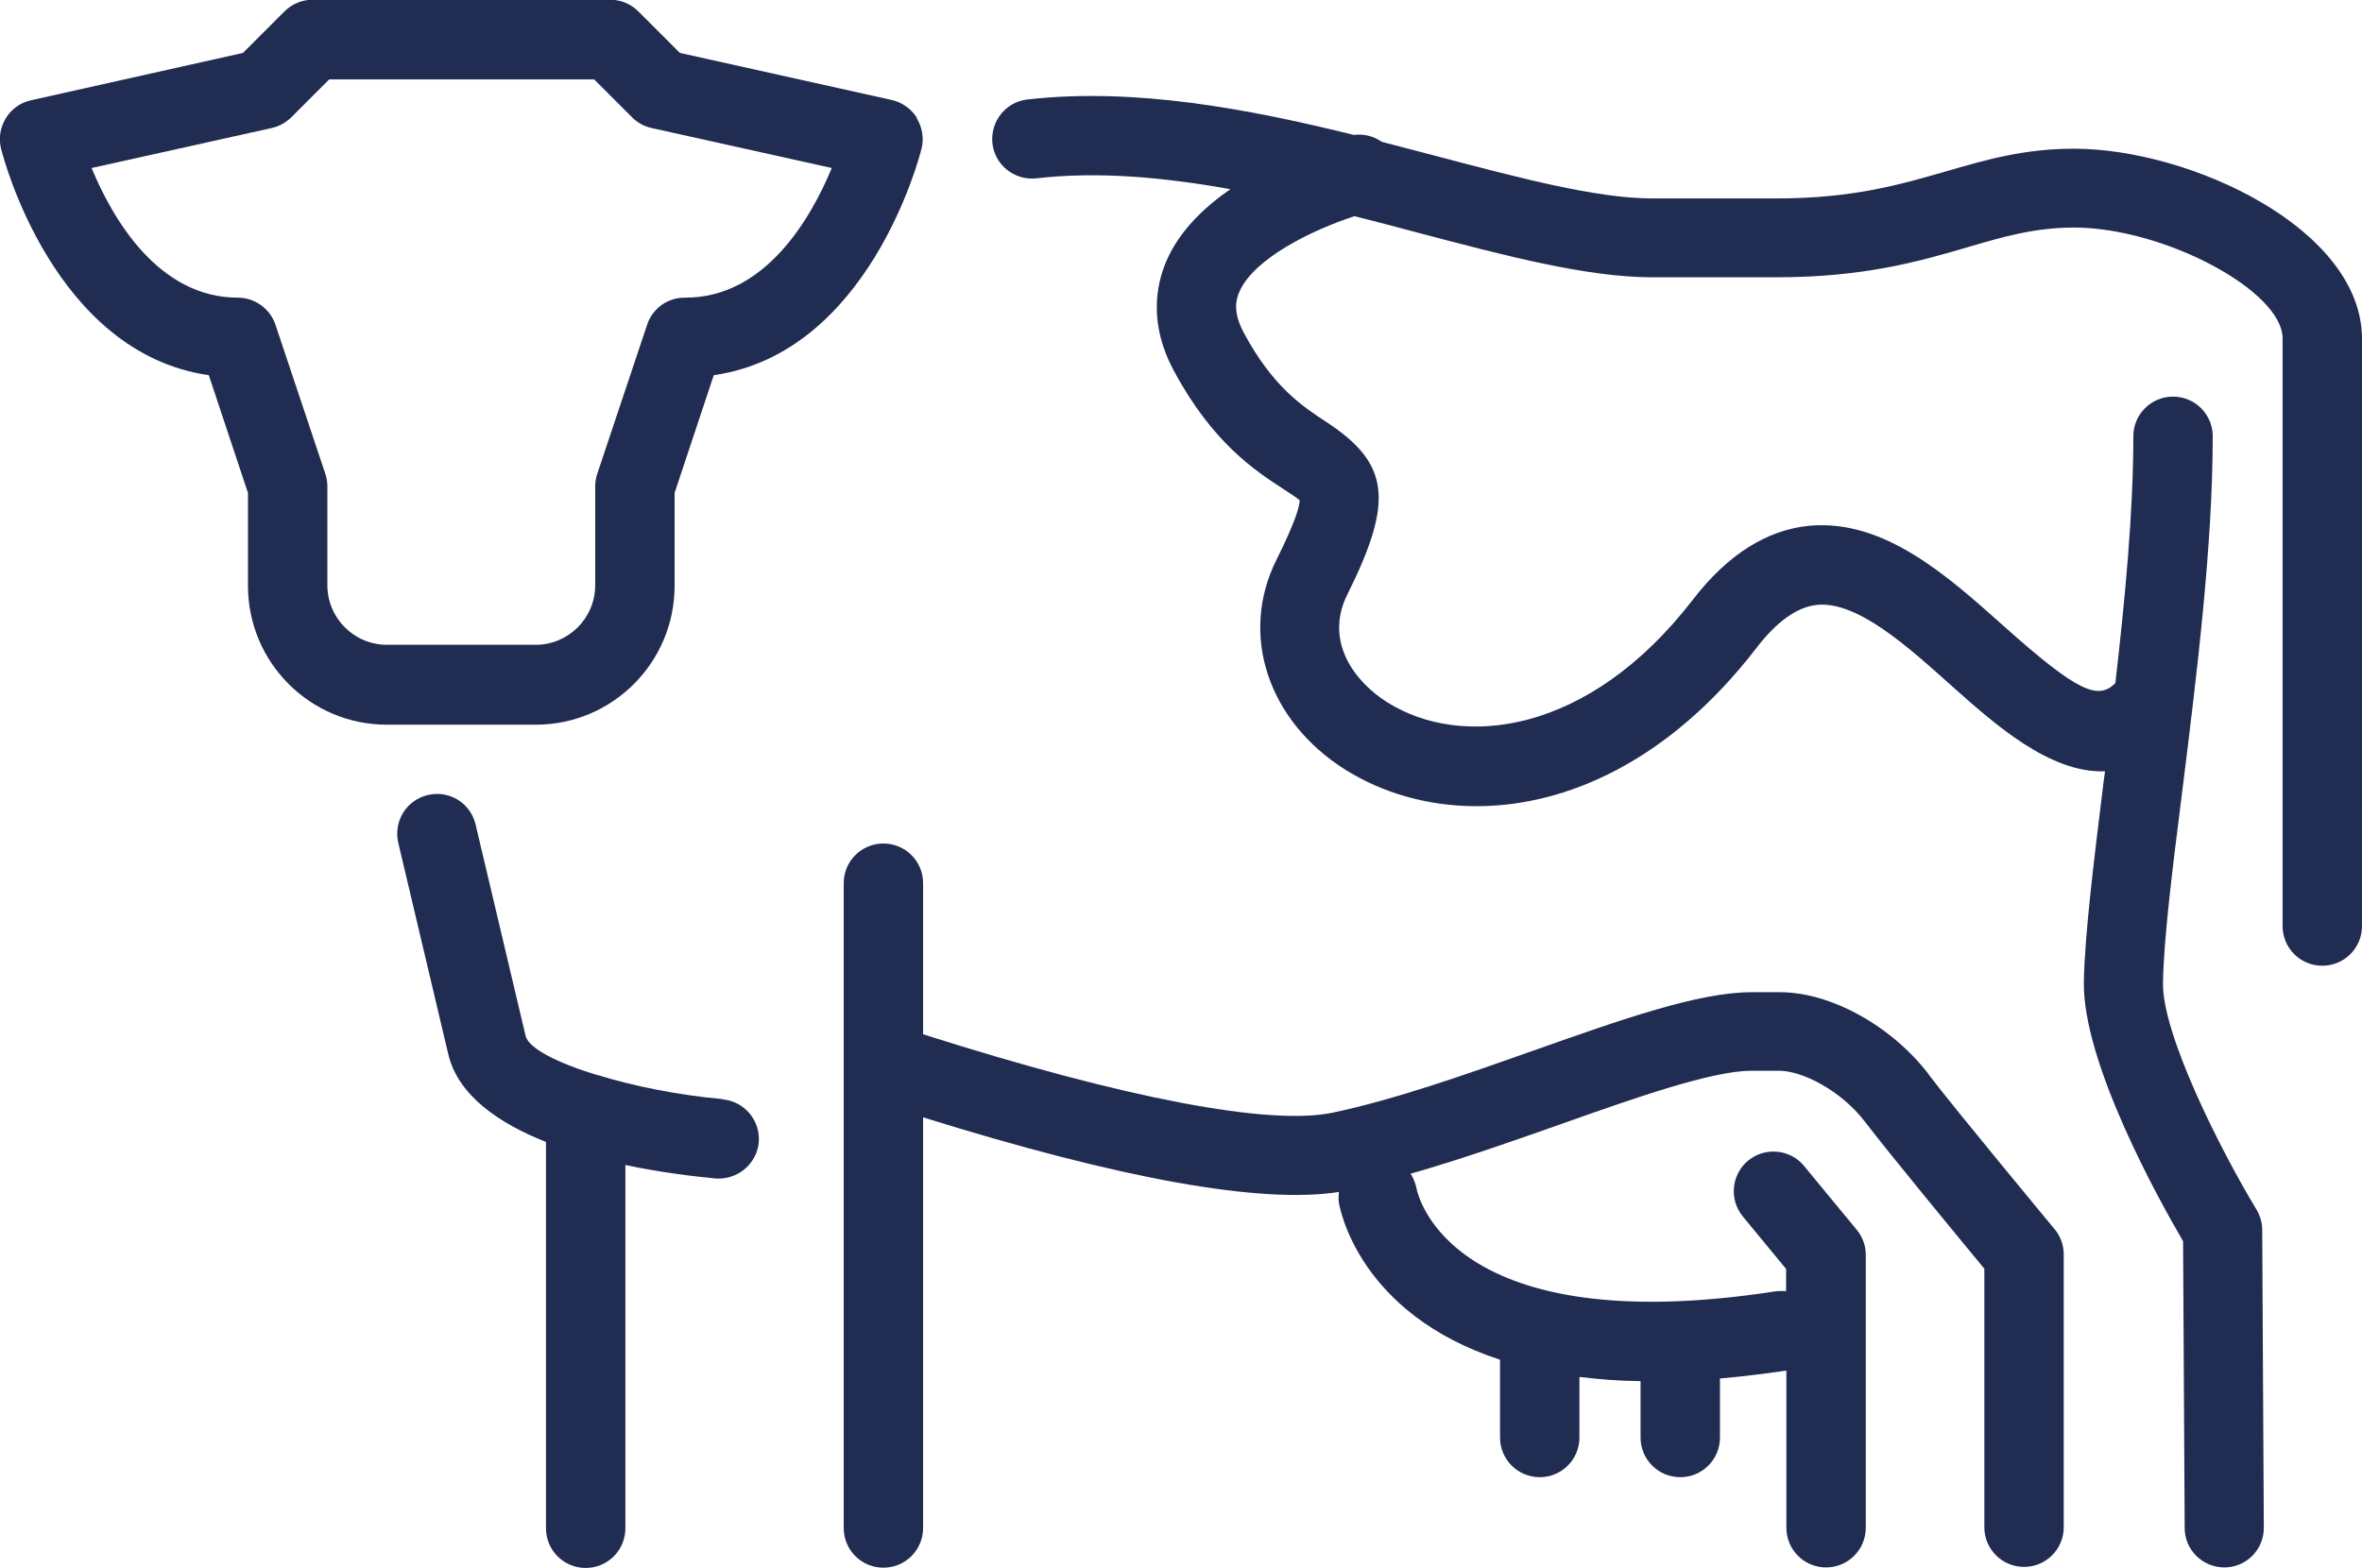
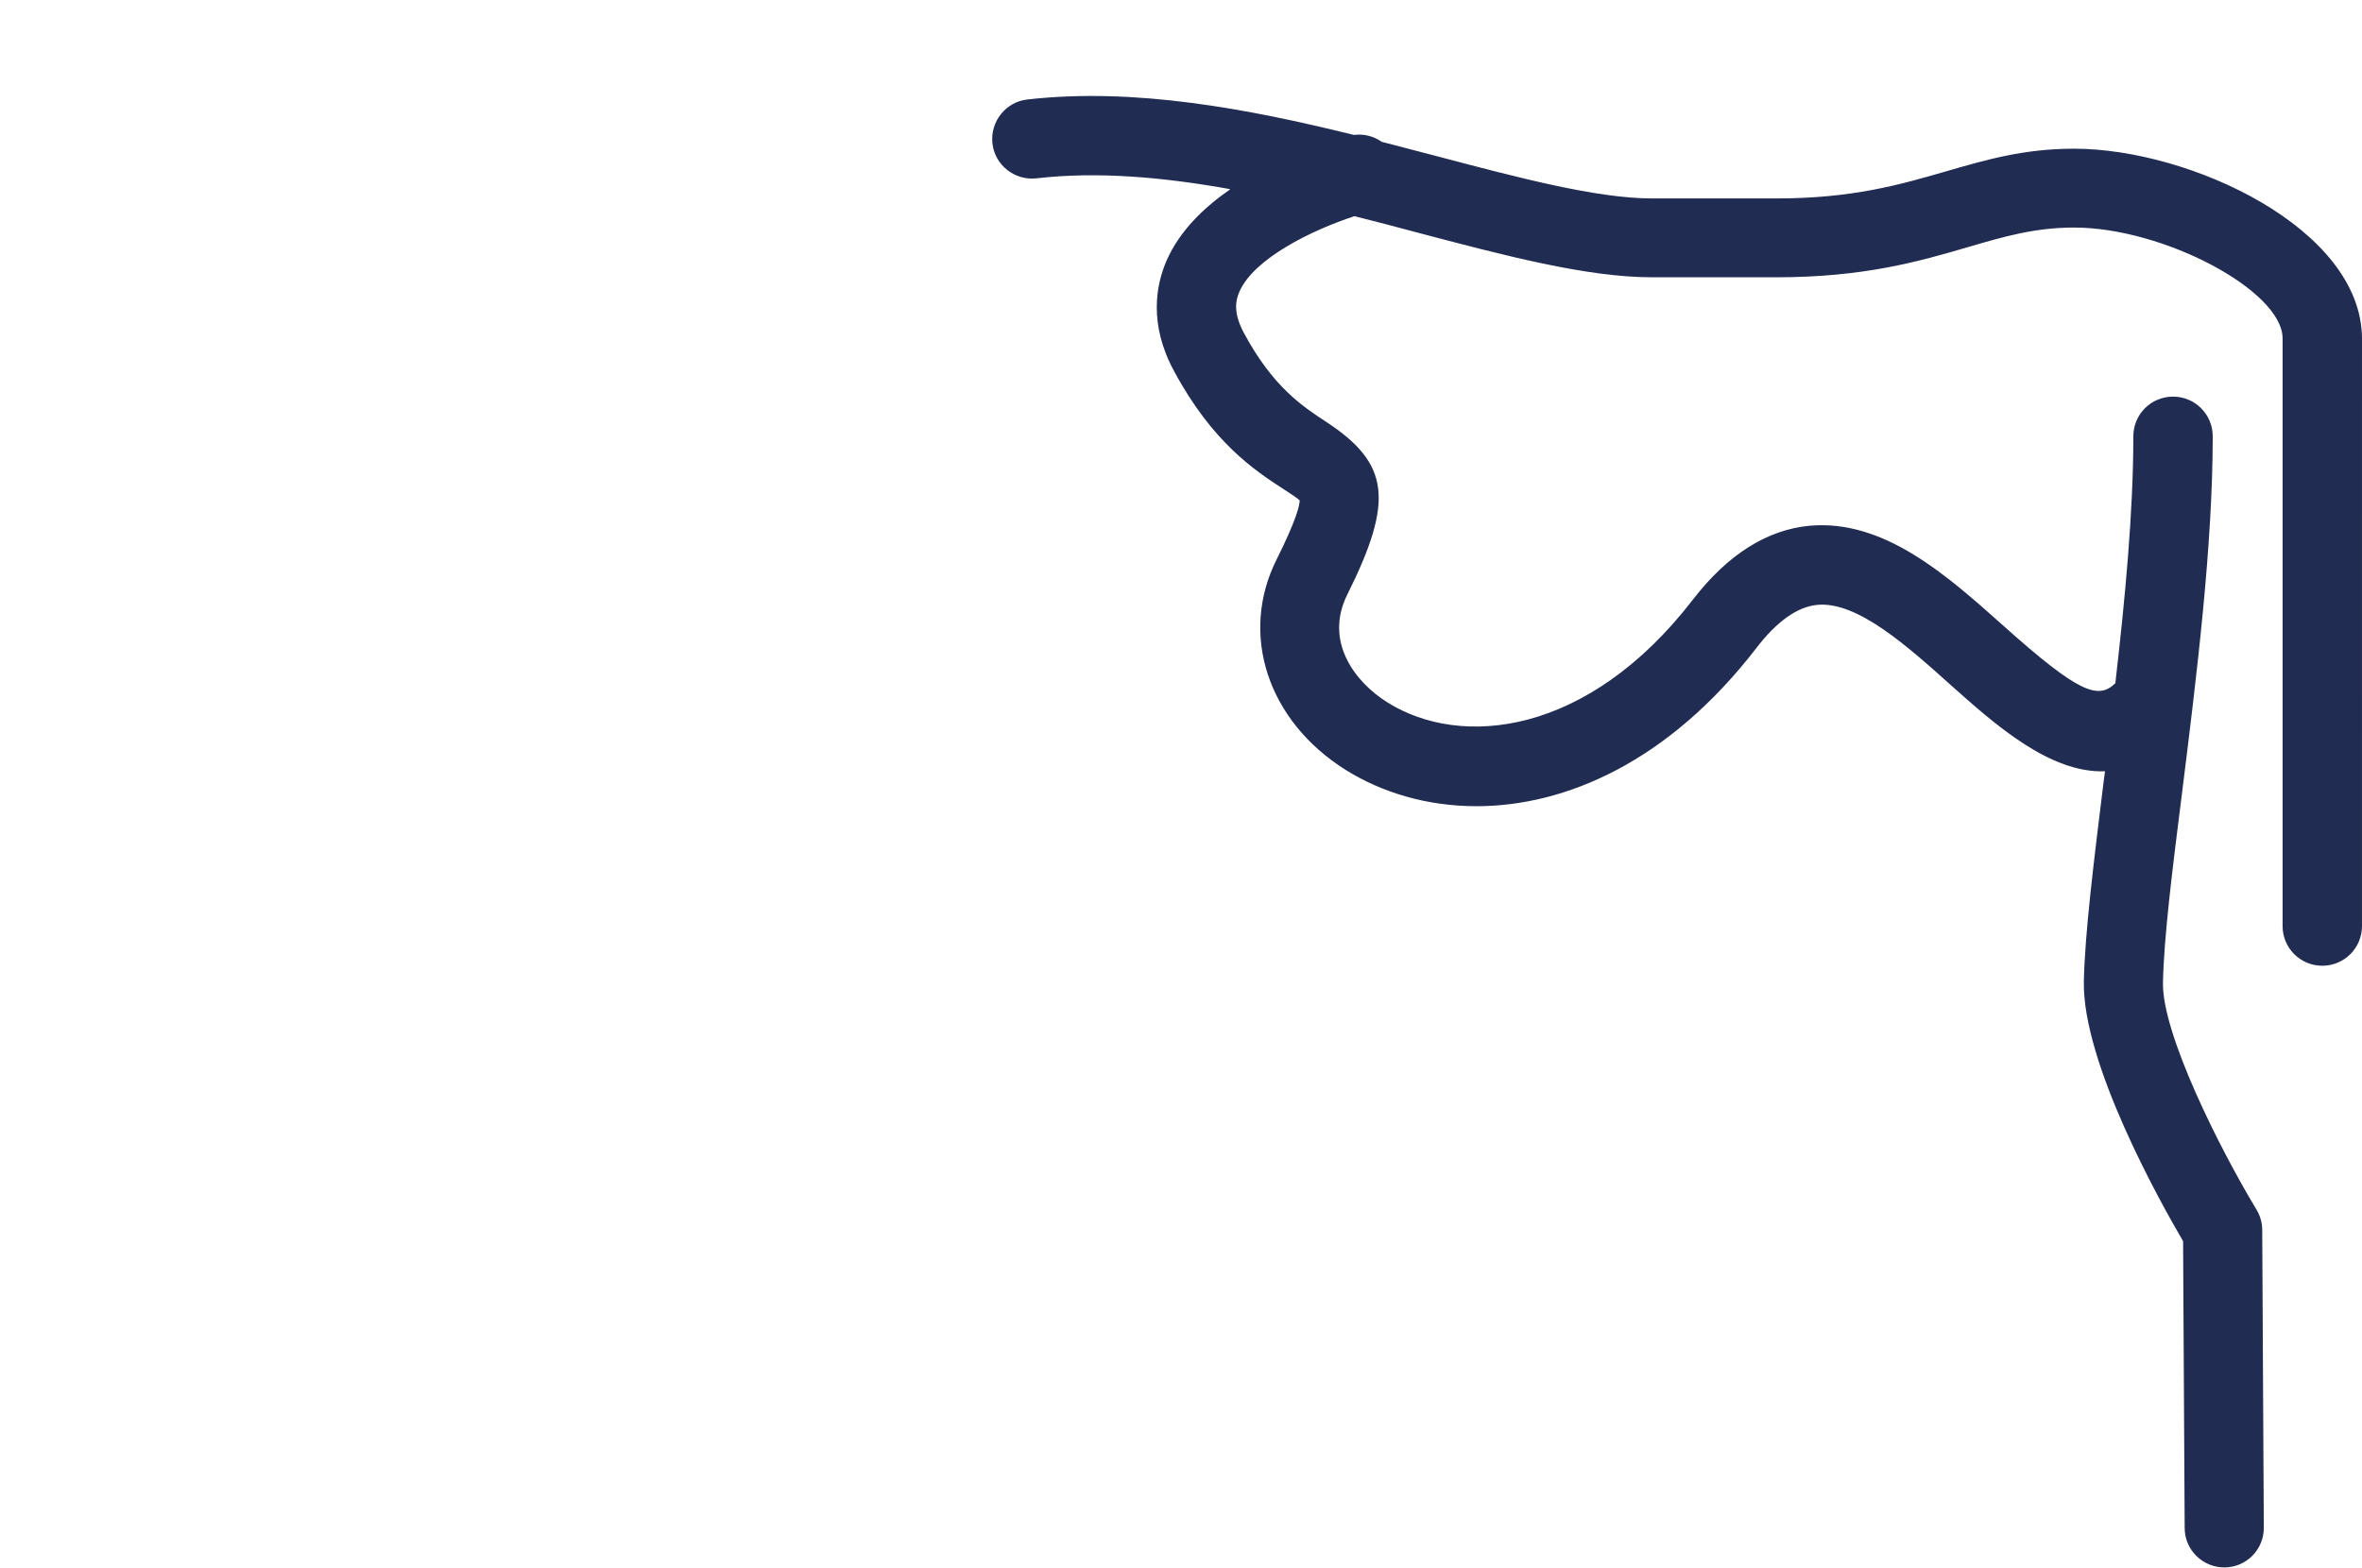
<svg xmlns="http://www.w3.org/2000/svg" id="b" viewBox="0 0 89.25 59.25">
  <g id="c">
-     <path d="m27.3,41.54c-1.67-.15-3.37-.49-4.72-.91,0,0-.01,0-.02,0-1.51-.46-2.59-1.01-2.7-1.48l-1.89-7.99c-.19-.81-1-1.31-1.81-1.11-.81.19-1.3,1-1.11,1.81l1.89,7.99c.37,1.55,1.9,2.6,3.69,3.31v14.6c0,.83.67,1.5,1.5,1.5s1.5-.67,1.5-1.5v-13.73c1.41.3,2.69.44,3.41.51.82.06,1.55-.54,1.63-1.36.07-.82-.53-1.55-1.36-1.63Z" style="fill:#212c52;" />
    <path d="m78.37,5.62c-1.9,0-3.33.42-4.85.86-1.73.5-3.52,1.02-6.4,1.02h-4.69c-2.1,0-5.04-.78-8.15-1.6-.68-.18-1.37-.36-2.07-.54-.3-.21-.67-.31-1.05-.26-4.01-.99-8.29-1.8-12.34-1.34-.82.09-1.41.84-1.32,1.66.09.82.84,1.41,1.66,1.32,2.33-.27,4.83-.04,7.33.41-1.01.7-1.92,1.58-2.41,2.7-.4.92-.68,2.4.28,4.17,1.46,2.72,3.07,3.77,4.13,4.46.21.14.5.32.62.43,0,.18-.12.73-.87,2.23-1.42,2.83-.34,6.11,2.61,7.96,1.38.86,3.08,1.37,4.94,1.37,3.38,0,7.27-1.69,10.57-5.97.78-1.02,1.56-1.57,2.31-1.64,1.5-.14,3.38,1.54,5.04,3.03,1.66,1.48,3.74,3.34,5.83,3.26-.02.12-.03.25-.05.37-.38,3.09-.71,5.75-.75,7.57-.06,3.07,2.86,8.3,3.75,9.82l.06,10.84c0,.83.68,1.49,1.5,1.49h0c.83,0,1.5-.68,1.49-1.51l-.06-11.25c0-.27-.08-.54-.22-.77-1.39-2.3-3.57-6.65-3.53-8.57.03-1.66.35-4.25.73-7.25.54-4.33,1.15-9.25,1.15-13.4,0-.83-.67-1.5-1.5-1.5s-1.5.67-1.5,1.5c0,2.85-.31,6.13-.68,9.33-.65.64-1.39.37-4.23-2.17-2.12-1.89-4.5-4.03-7.32-3.78-1.61.15-3.1,1.09-4.41,2.79-3.97,5.15-8.76,5.63-11.54,3.89-1.25-.78-2.4-2.32-1.52-4.08,1.77-3.55,1.6-4.95-.79-6.52-.9-.59-2.02-1.32-3.12-3.37-.41-.77-.31-1.23-.17-1.55.55-1.27,2.76-2.34,4.35-2.86.79.2,1.57.4,2.34.61,3.3.87,6.42,1.7,8.91,1.7h4.69c3.31,0,5.4-.6,7.24-1.14,1.36-.4,2.54-.74,4.01-.74,3.39,0,7.88,2.39,7.88,4.19v22.21c0,.83.67,1.5,1.5,1.5s1.5-.67,1.5-1.5V12.81c0-4.17-6.5-7.19-10.88-7.19Z" style="fill:#212c52;" />
-     <path d="m34.65,4.46c-.21-.34-.56-.59-.95-.68l-8.01-1.78-1.57-1.57c-.28-.28-.66-.44-1.06-.44h-11.25c-.4,0-.78.16-1.06.44l-1.57,1.57L1.17,3.79c-.4.09-.74.33-.95.68-.21.34-.28.76-.18,1.15.08.33,2,7.72,7.85,8.56l1.48,4.45v3.51c0,2.9,2.35,5.25,5.25,5.25h5.62c2.9,0,5.25-2.35,5.25-5.25v-3.51l1.48-4.45c5.85-.84,7.77-8.23,7.85-8.56.1-.39.03-.81-.18-1.15Zm-8.78,6.79c-.65,0-1.22.41-1.42,1.03l-1.88,5.62c-.05.15-.08.31-.08.47v3.75c0,1.24-1.01,2.25-2.25,2.25h-5.62c-1.24,0-2.25-1.01-2.25-2.25v-3.75c0-.16-.03-.32-.08-.47l-1.88-5.62c-.2-.61-.78-1.03-1.42-1.03-3.03,0-4.75-3.02-5.53-4.9l6.8-1.51c.28-.06.53-.2.74-.4l1.44-1.44h10.01l1.44,1.44c.2.2.46.34.74.4l6.8,1.51c-.78,1.88-2.5,4.9-5.53,4.9Z" style="fill:#212c52;" />
-     <path d="m72.89,40.62c-1.4-1.84-3.71-3.12-5.63-3.12h-1.07c-2.01,0-4.89,1.02-8.23,2.2-2.57.91-5.23,1.85-7.59,2.35-2.4.51-7.88-.54-15.49-2.96v-5.71c0-.83-.67-1.5-1.5-1.5s-1.5.67-1.5,1.5v6.76s0,.05,0,.07v17.54c0,.83.67,1.5,1.5,1.5s1.5-.67,1.5-1.5v-15.52c7.48,2.33,12.75,3.28,15.71,2.82-.01.13-.02.26,0,.4.04.24.76,4.2,6.09,5.94v2.94c0,.83.67,1.5,1.5,1.5s1.5-.67,1.5-1.5v-2.29c.72.09,1.48.15,2.31.16v2.13c0,.83.67,1.5,1.5,1.5s1.5-.67,1.5-1.5v-2.23c.79-.07,1.63-.17,2.51-.3v5.94c0,.83.67,1.5,1.5,1.5s1.5-.67,1.5-1.5v-10.31c0-.35-.12-.69-.35-.96,0,0-.92-1.11-1.98-2.4-.52-.64-1.47-.73-2.11-.21-.64.53-.73,1.47-.21,2.11.67.81,1.28,1.55,1.64,1.99v.84c-.12-.01-.24-.01-.36,0-12.27,1.9-13.54-3.58-13.6-3.86-.04-.21-.12-.41-.23-.58,1.86-.53,3.77-1.2,5.64-1.86,2.82-1,5.74-2.03,7.23-2.03h1.07c.85,0,2.33.74,3.24,1.94.87,1.14,3.54,4.38,4.5,5.54v9.77c0,.83.67,1.5,1.5,1.5s1.5-.67,1.5-1.5v-10.31c0-.35-.12-.69-.35-.96-.04-.05-3.76-4.53-4.77-5.86Z" style="fill:#212c52;" />
  </g>
</svg>